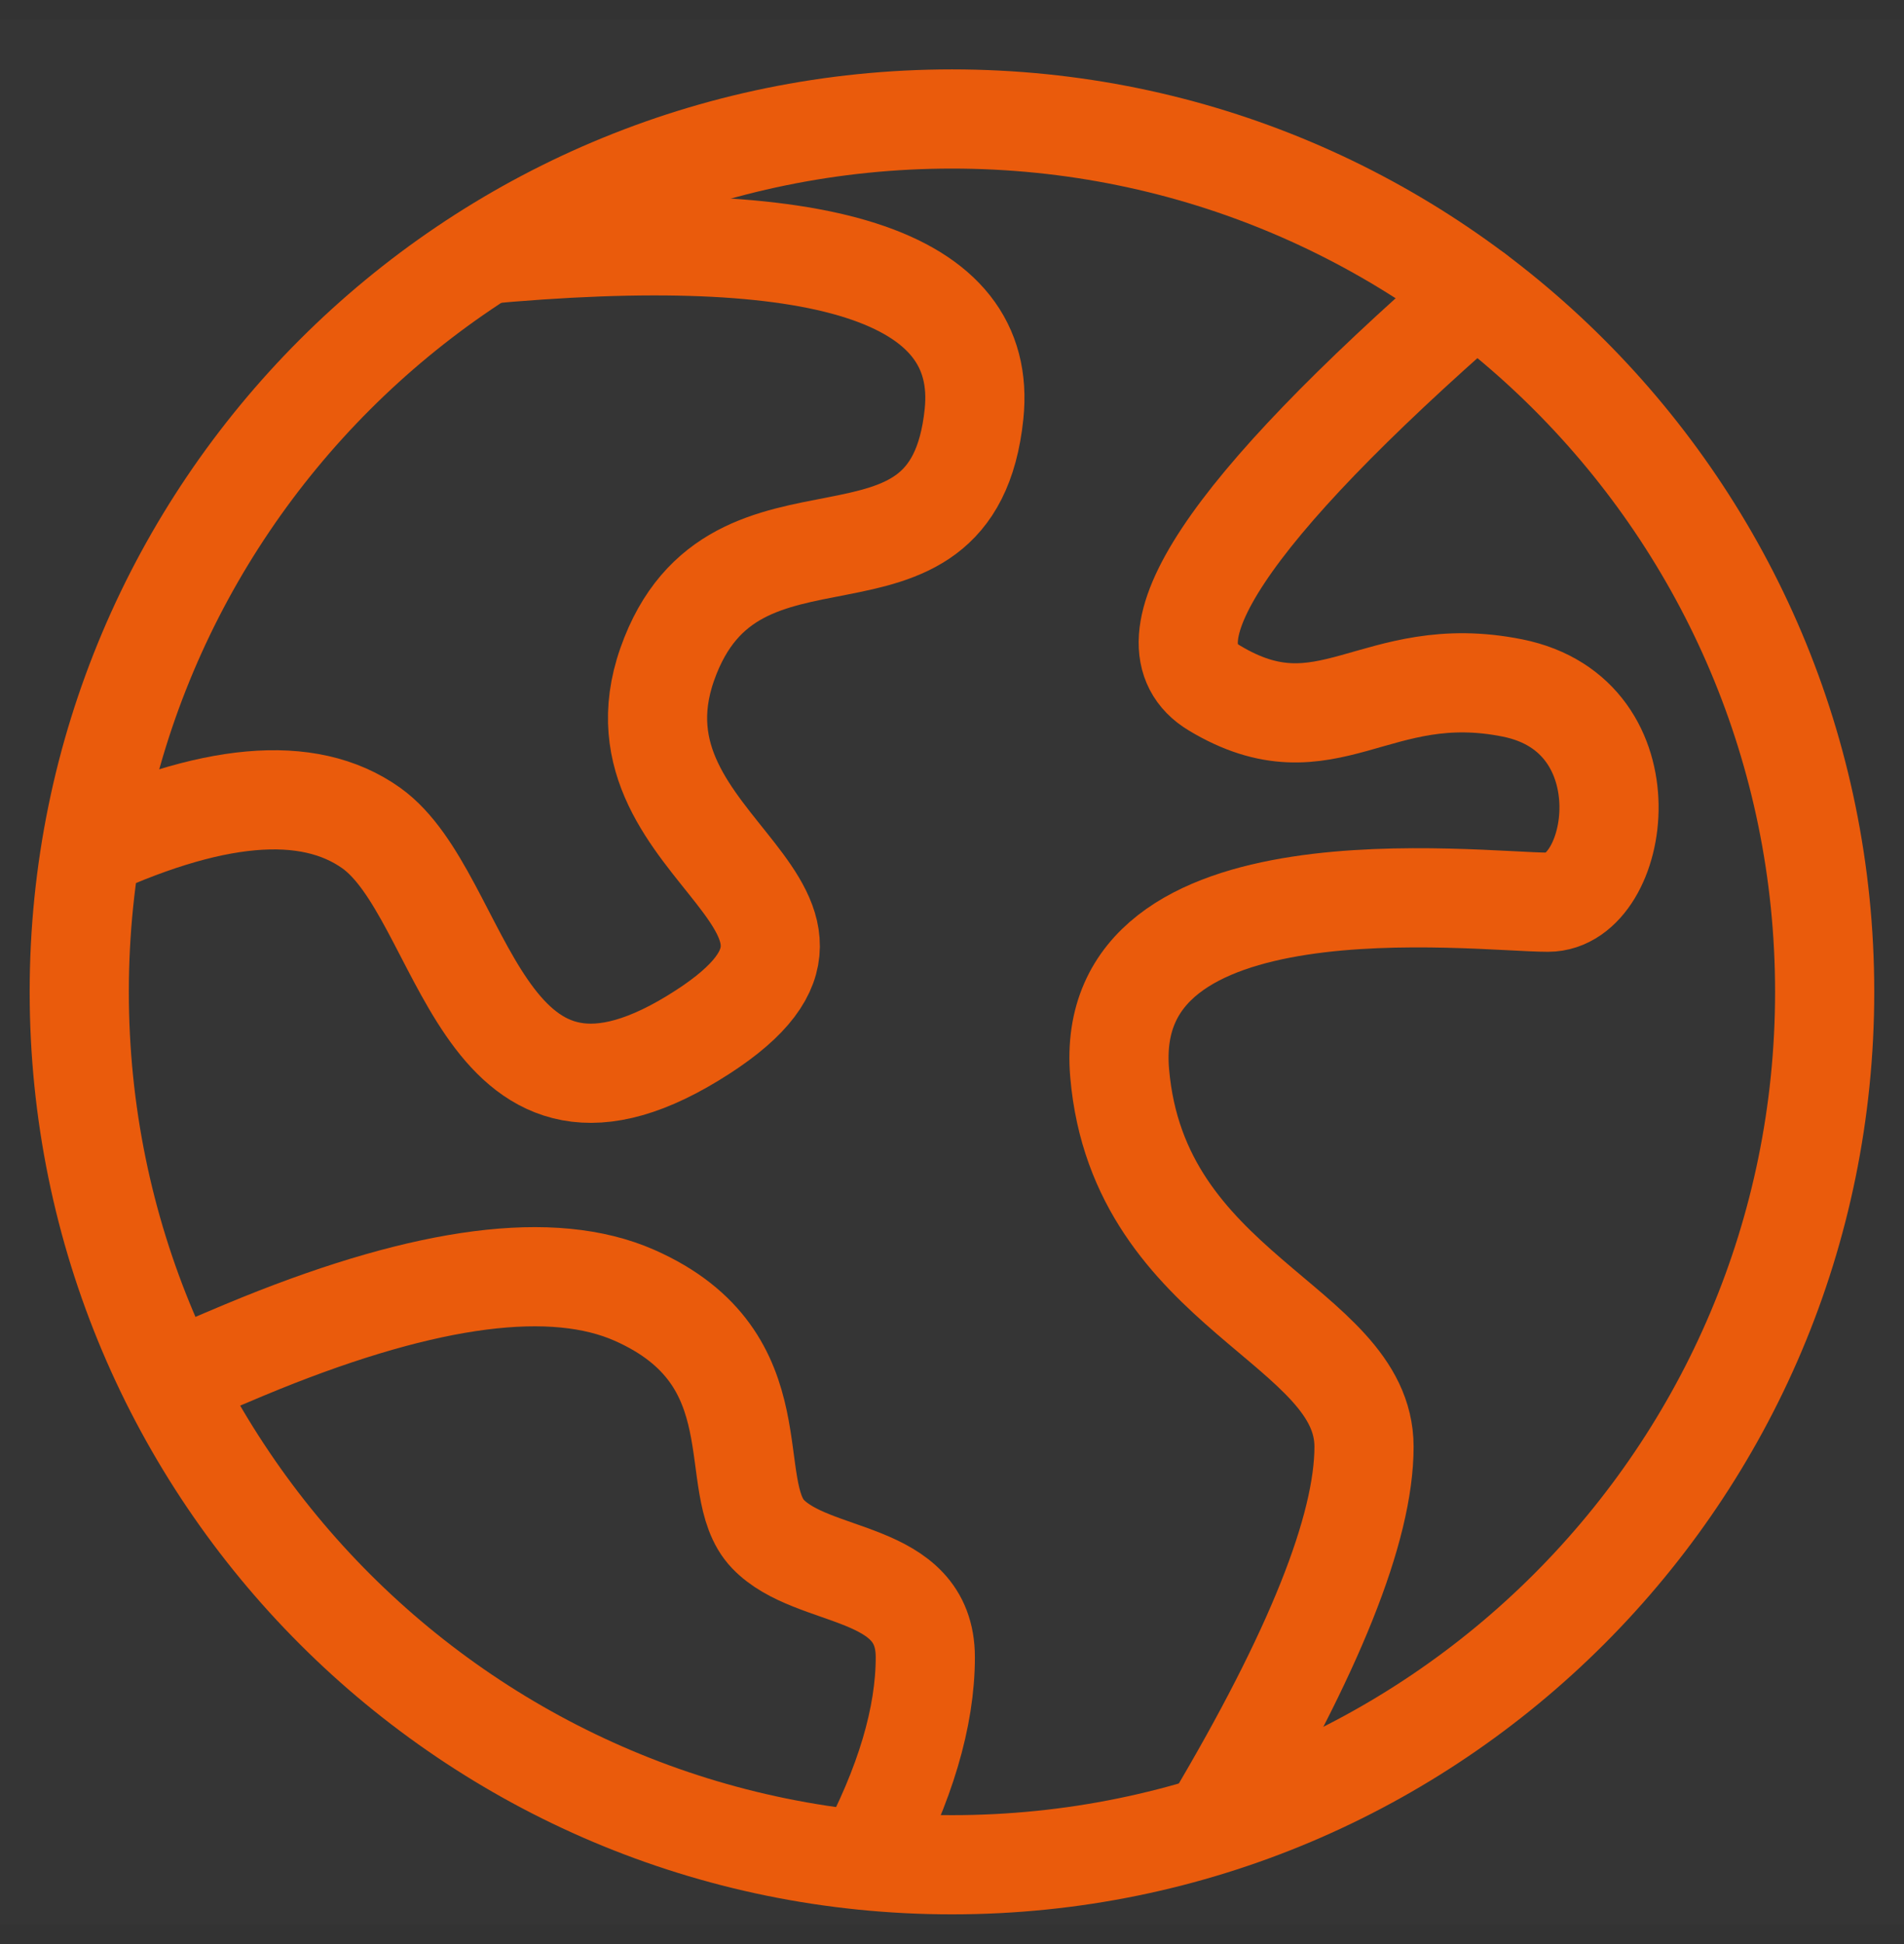
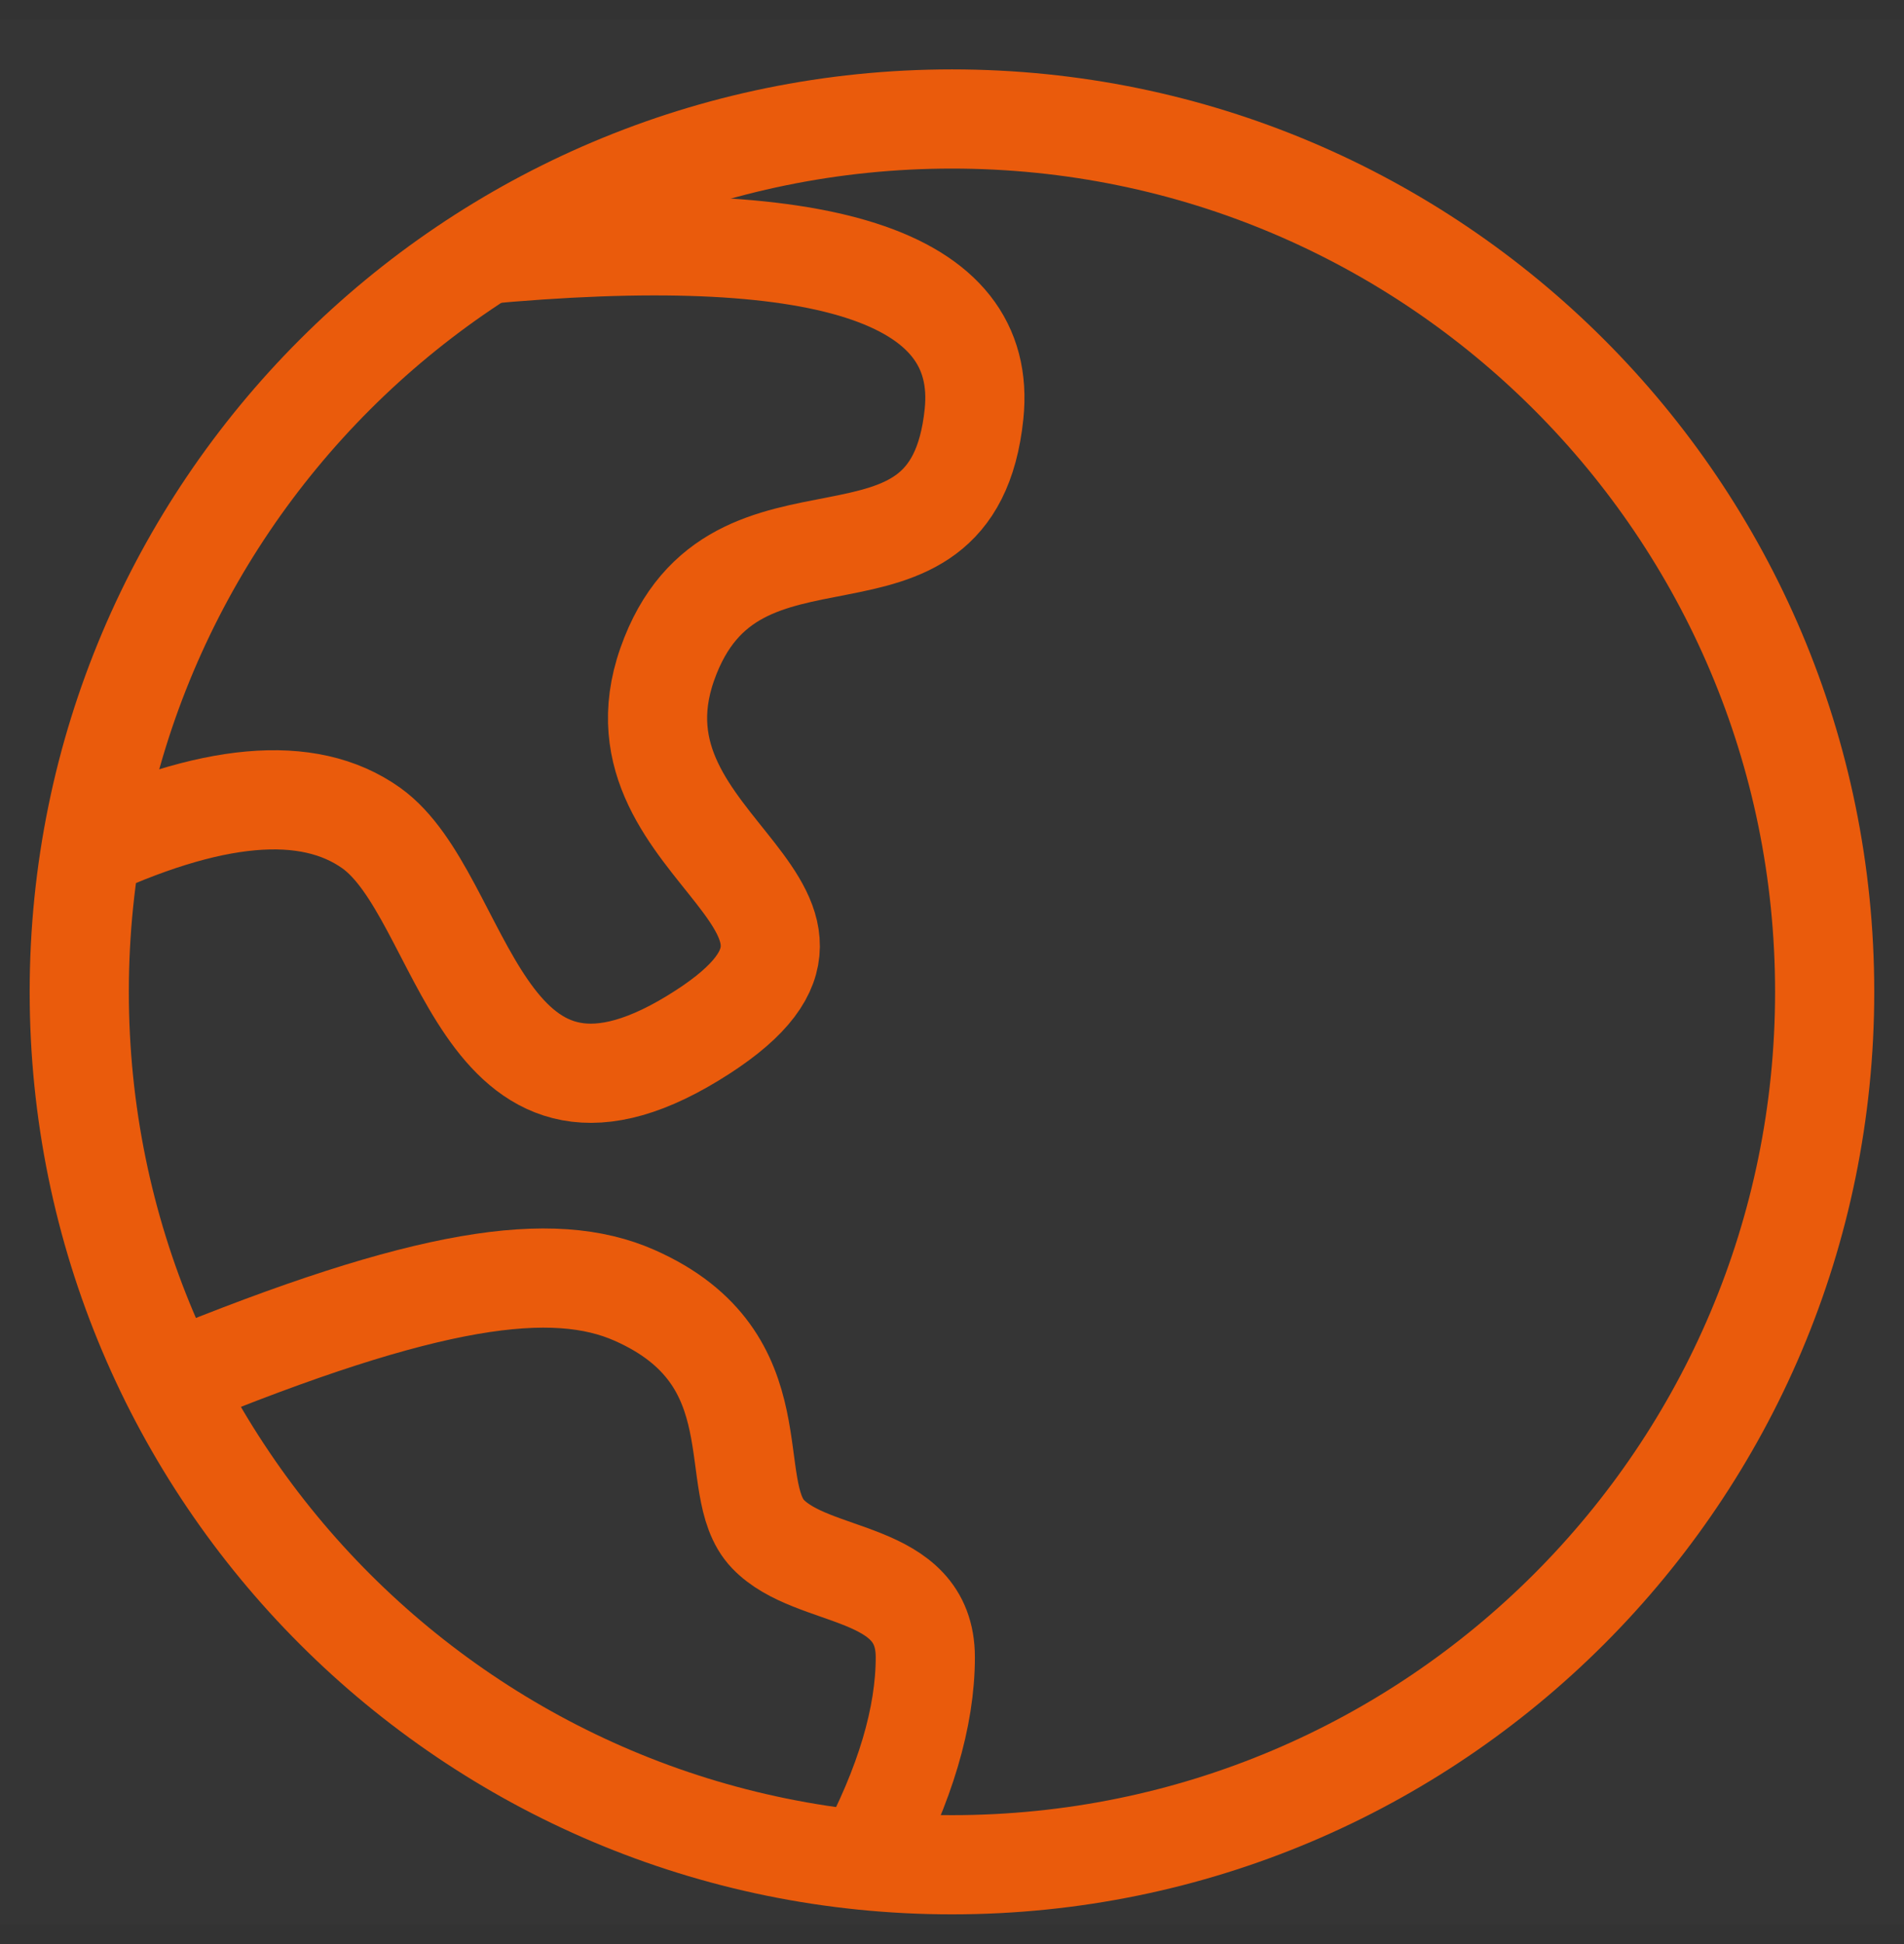
<svg xmlns="http://www.w3.org/2000/svg" width="48" height="49" viewBox="0 0 48 49" fill="none">
  <rect x="0" y="0" width="48" height="49" fill="#333333" stroke="none" />
  <path d="M0 0.5H48V48.5H0V0.5Z" fill="white" fill-opacity="0.01" />
  <path d="M23.999 47.001C36.15 47.001 46 37.151 46 25C46 12.849 36.15 2.999 23.999 2.999C11.848 2.999 1.998 12.849 1.998 25C1.998 37.151 11.848 47.001 23.999 47.001Z" stroke="#EA5B0C" stroke-width="2.5" />
  <path d="M1.998 21.524C5.315 19.958 7.767 19.74 9.357 20.869C11.741 22.564 12.04 29.47 17.462 26.17C22.884 22.869 15.14 21.524 16.821 16.743C18.502 11.961 24.008 15.675 24.555 10.438C24.92 6.946 20.744 5.61 12.026 6.43" stroke="#EA5B0C" stroke-width="2.5" />
-   <path d="M37.2 7.399C30.914 12.887 28.719 16.201 30.614 17.341C33.457 19.051 34.663 16.643 38.132 17.341C41.601 18.038 40.849 22.74 39.025 22.74C37.2 22.74 27.751 21.537 28.227 27.052C28.703 32.566 34.387 33.383 34.387 36.464C34.387 38.518 33.129 41.661 30.614 45.895" stroke="#EA5B0C" stroke-width="2.5" stroke-linecap="round" />
-   <path d="M4.314 34.819C5.317 34.382 6.07 34.061 6.575 33.857C10.807 32.148 13.947 31.745 15.995 32.648C19.617 34.247 18.225 37.474 19.359 38.664C20.494 39.853 23.327 39.507 23.327 41.769C23.327 43.277 22.82 44.981 21.807 46.88" stroke="#EA5B0C" stroke-width="2.5" stroke-linecap="round" />
+   <path d="M4.314 34.819C10.807 32.148 13.947 31.745 15.995 32.648C19.617 34.247 18.225 37.474 19.359 38.664C20.494 39.853 23.327 39.507 23.327 41.769C23.327 43.277 22.82 44.981 21.807 46.88" stroke="#EA5B0C" stroke-width="2.5" stroke-linecap="round" />
</svg>